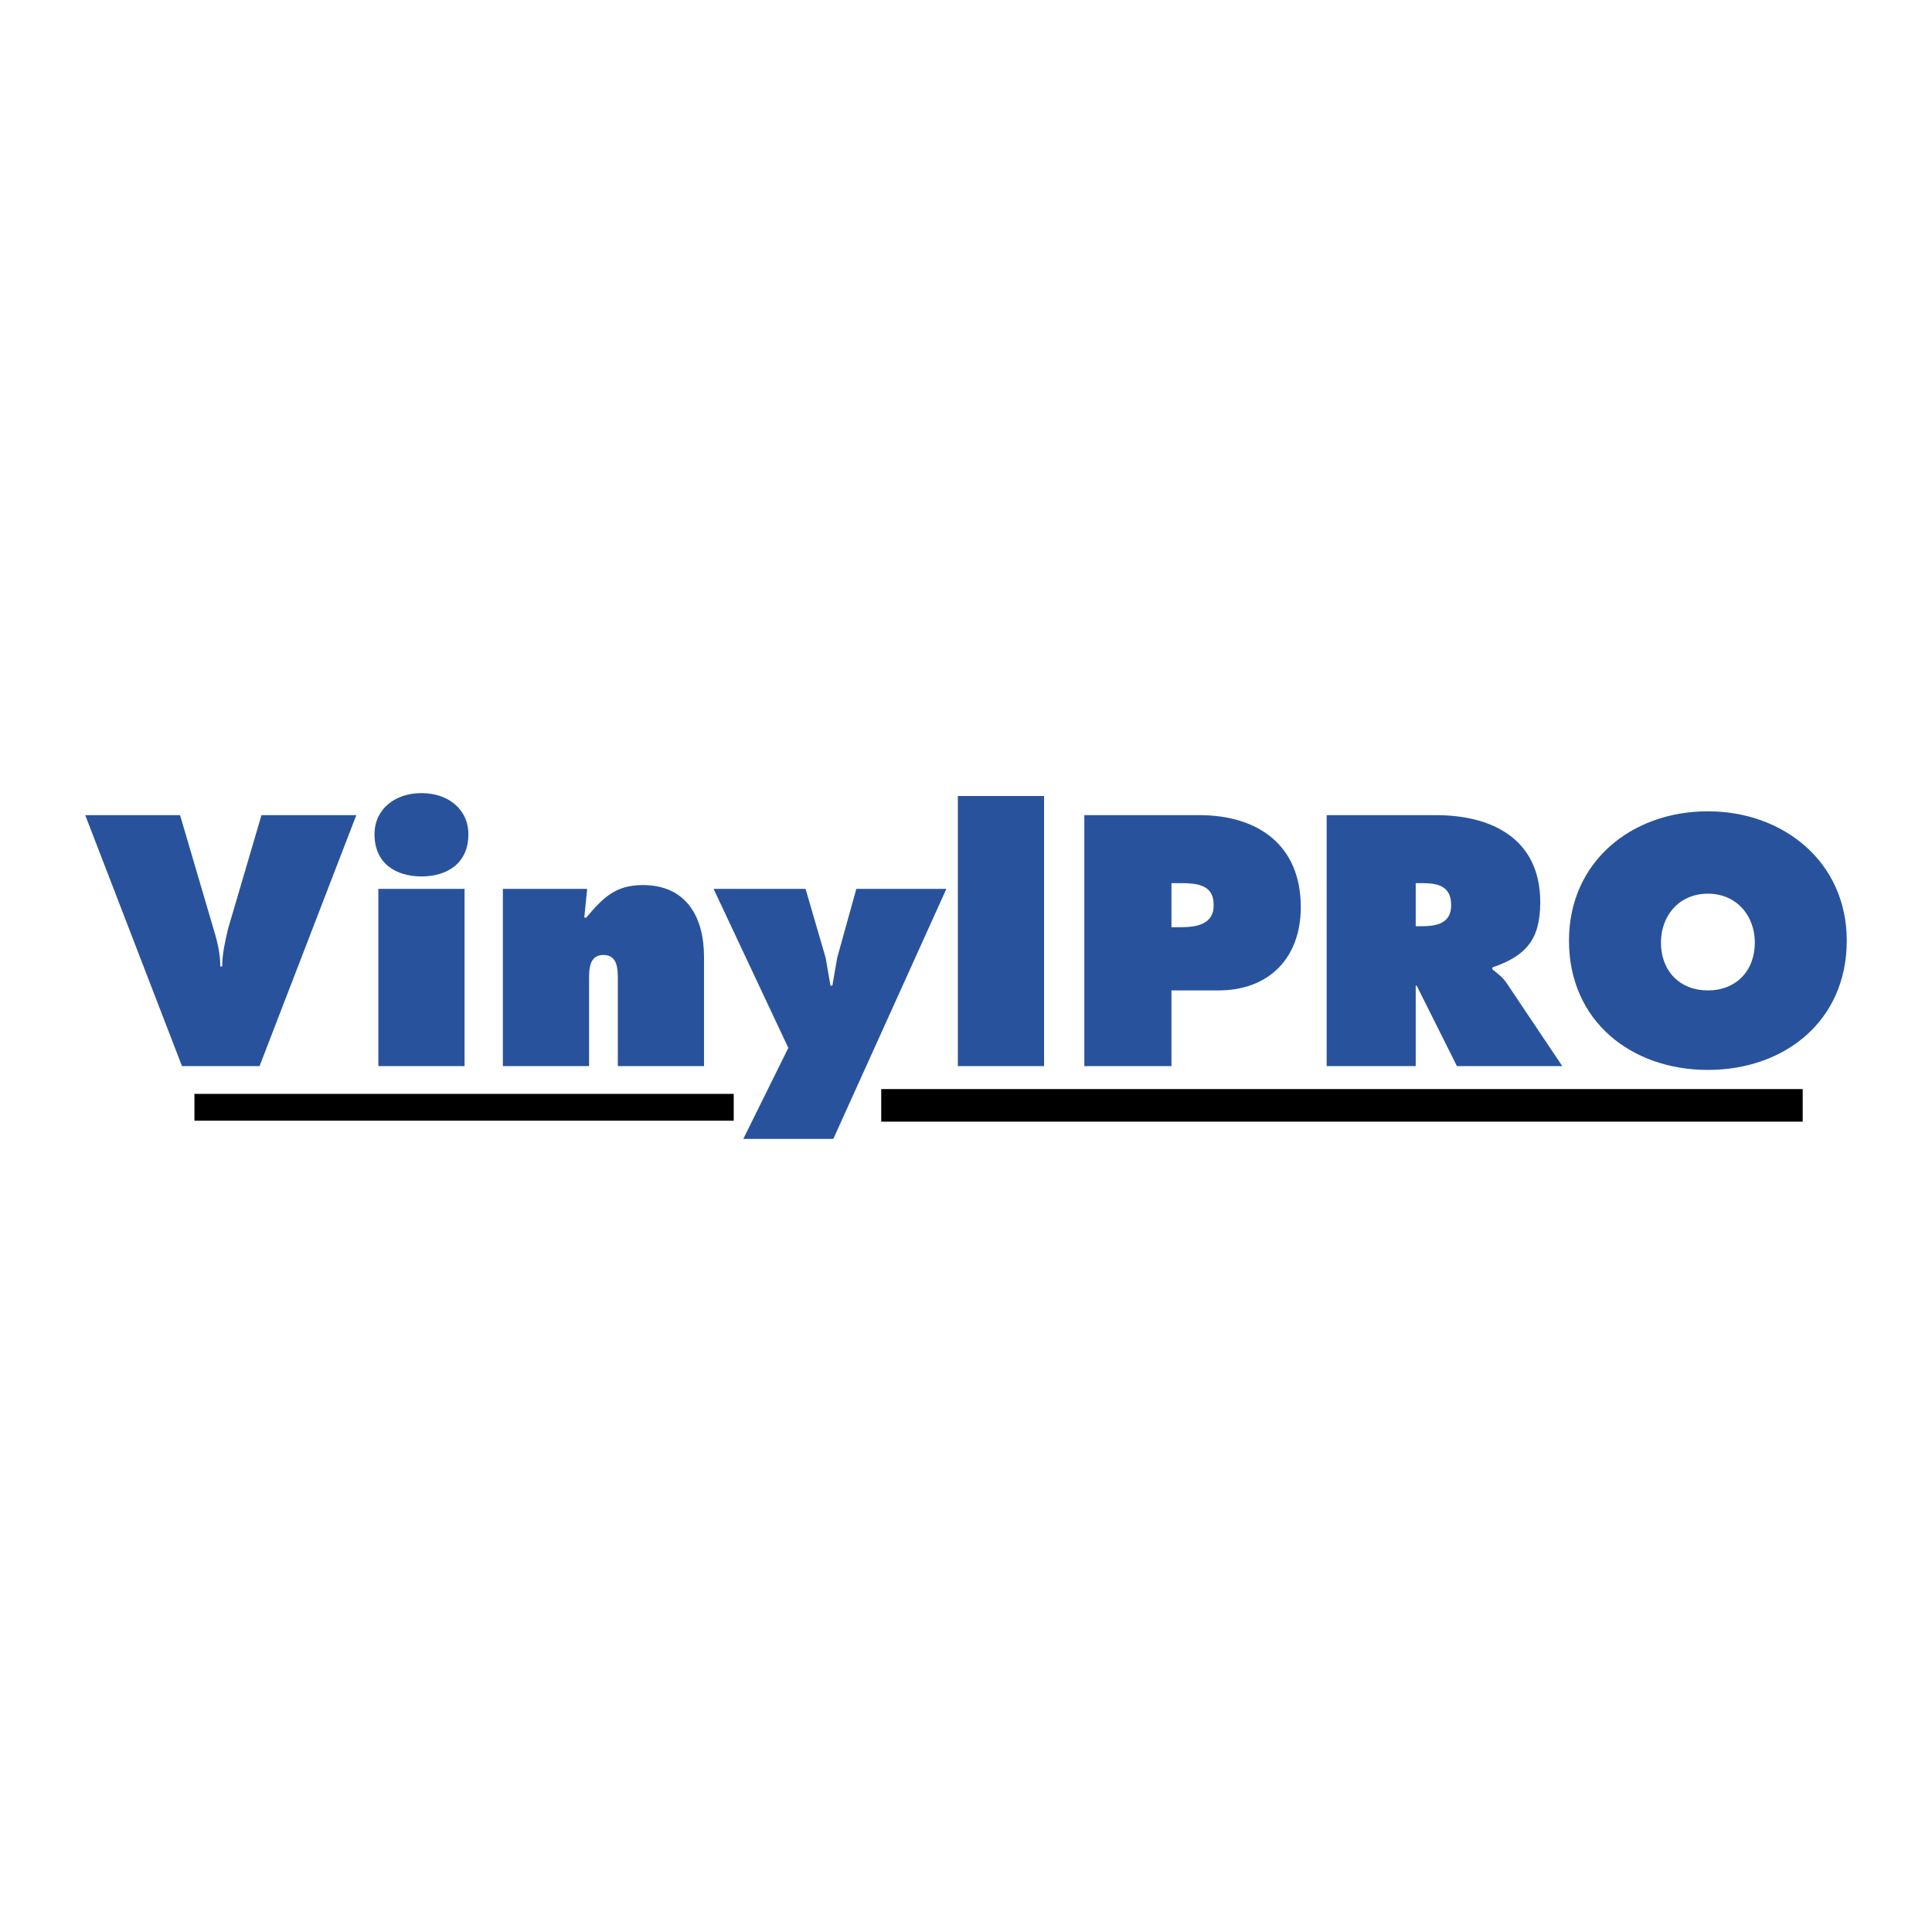
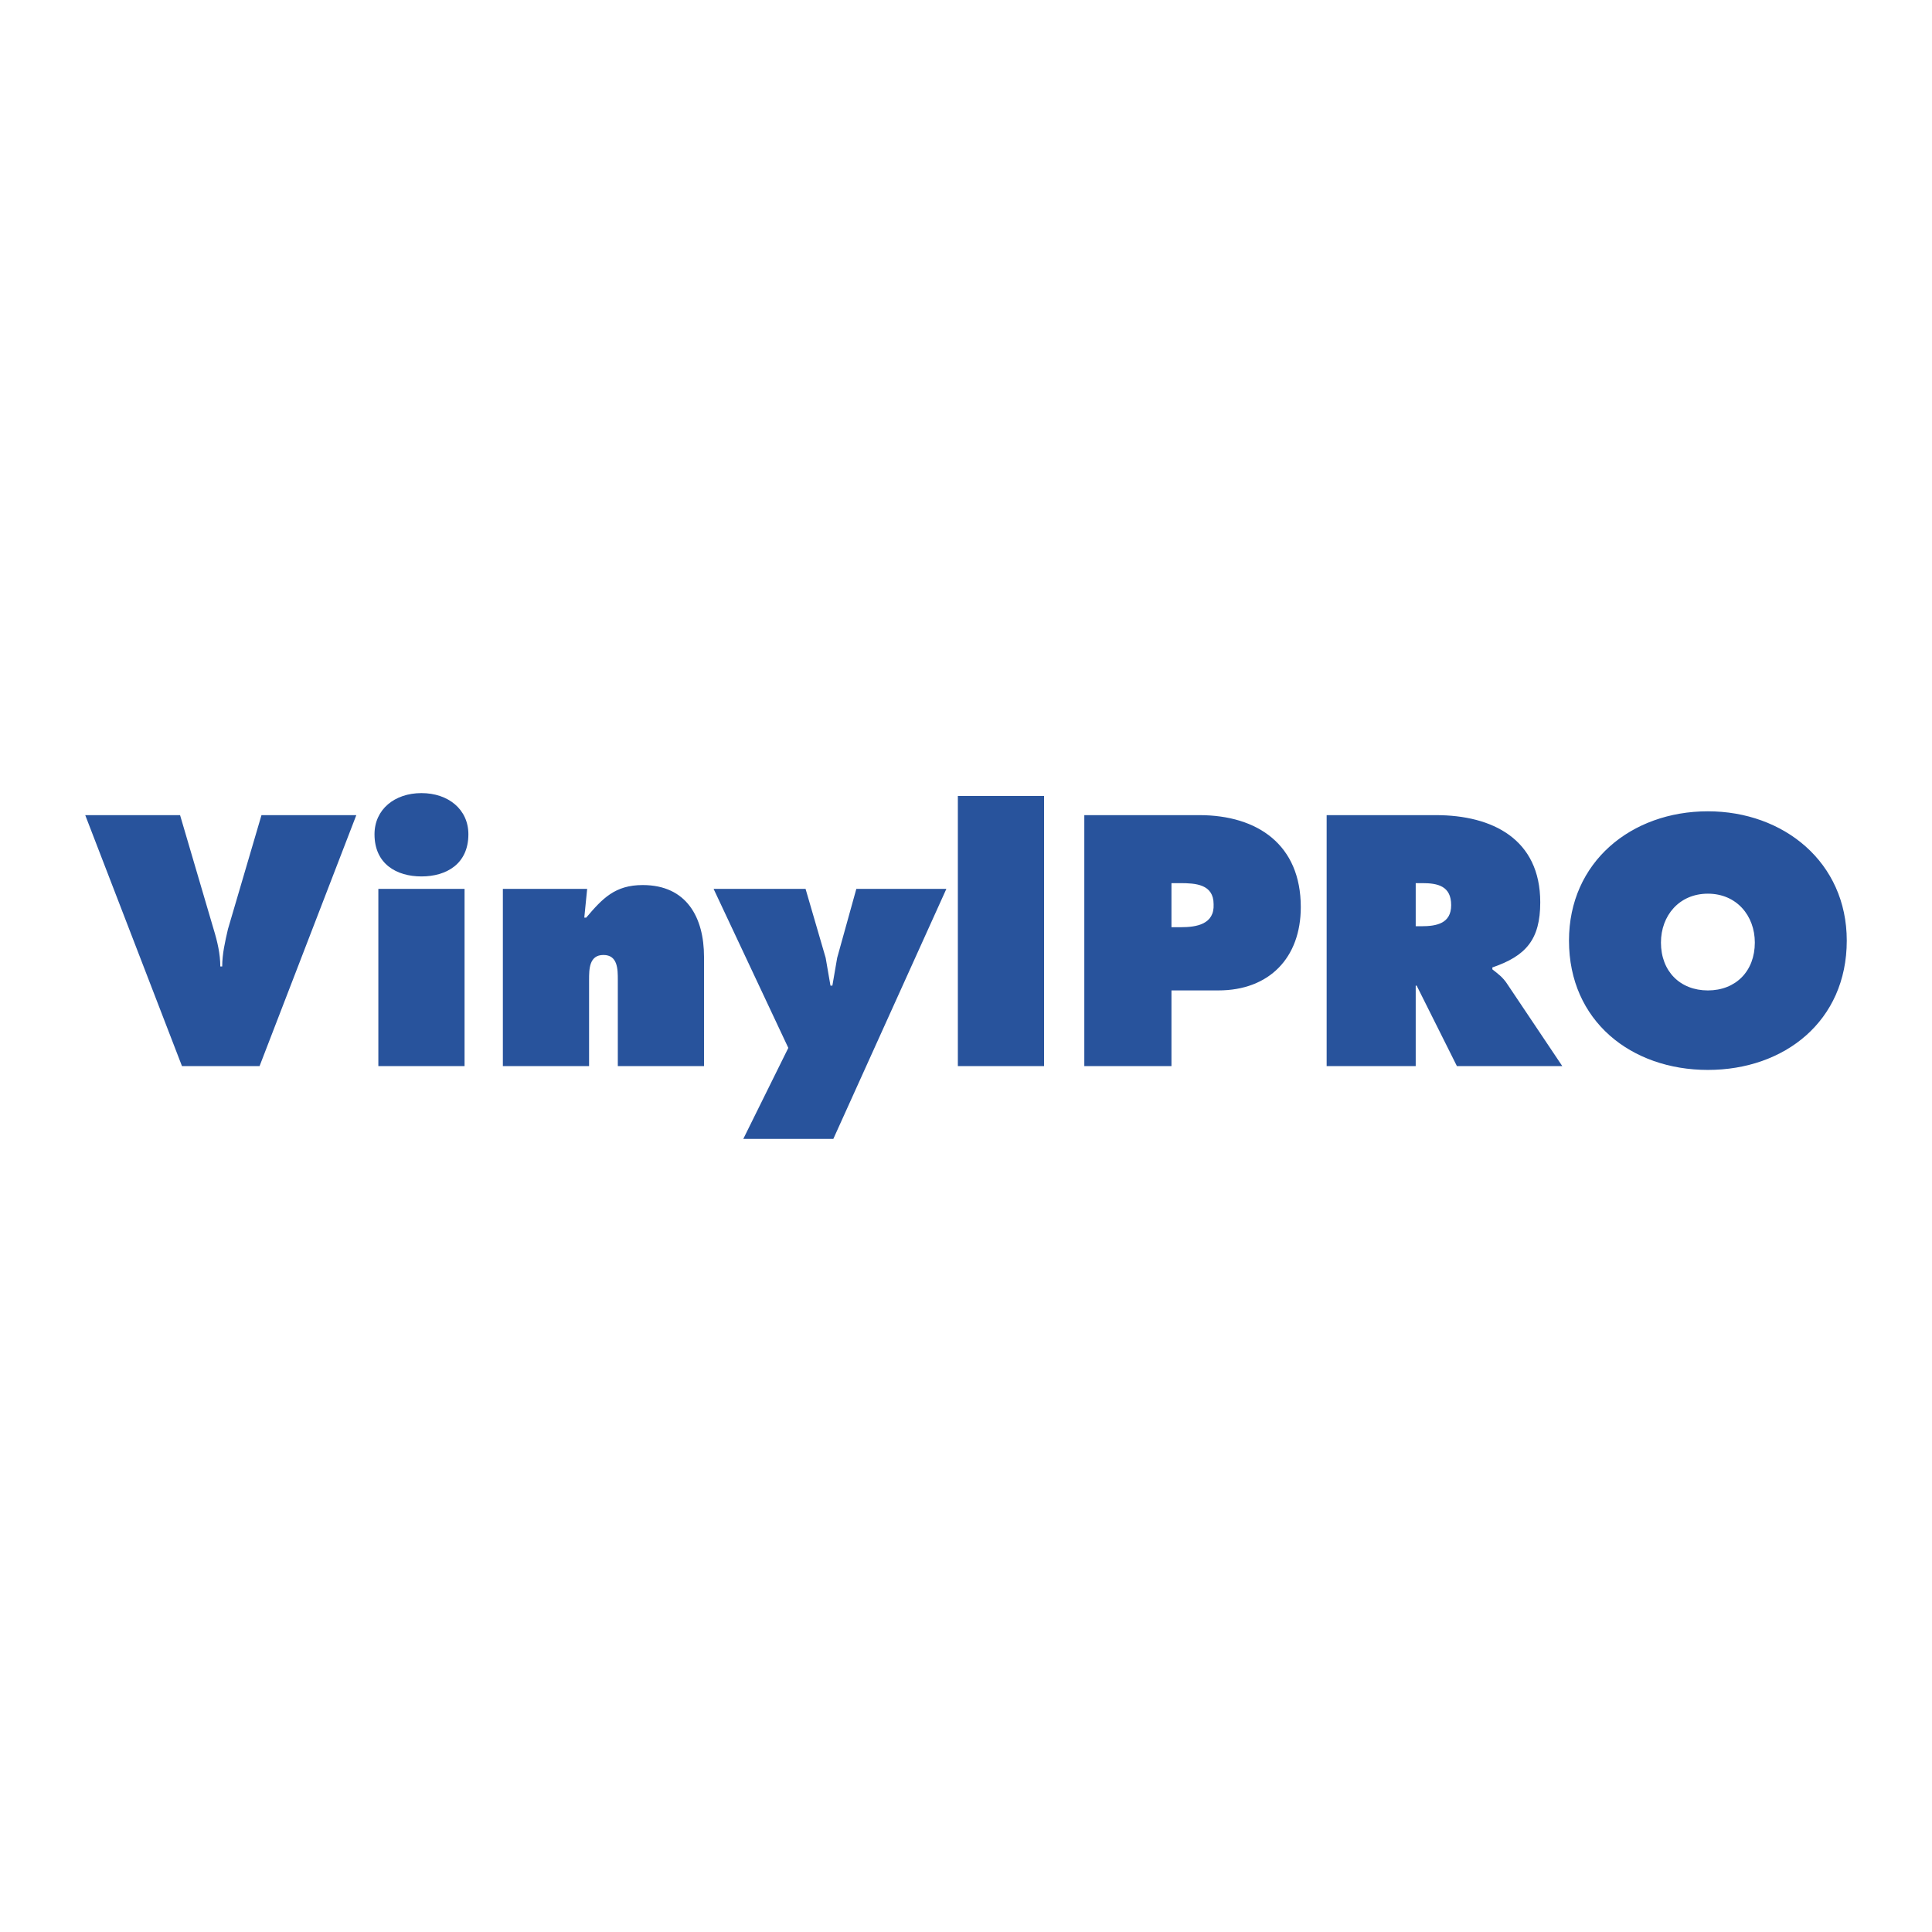
<svg xmlns="http://www.w3.org/2000/svg" width="2500" height="2500" viewBox="0 0 192.756 192.756">
  <g fill-rule="evenodd" clip-rule="evenodd">
-     <path fill="#fff" d="M0 0h192.756v192.756H0V0z" />
+     <path fill="#fff" d="M0 0v192.756H0V0z" />
    <path d="M26.088 81.326l-3.345 11.373c-.287 1.242-.573 2.484-.573 3.727h-.191c0-1.243-.287-2.485-.669-3.727l-3.345-11.373H8.504l9.652 25.039h7.741l9.653-25.039h-9.462zM37.748 106.365h8.601v-17.68h-8.601v17.68zm4.3-27.237c-2.676 0-4.683 1.624-4.683 4.109 0 2.962 2.198 4.205 4.683 4.205 2.484 0 4.683-1.243 4.683-4.205 0-2.485-2.007-4.109-4.683-4.109zM58.581 88.685h-8.41v17.68h8.601v-8.602c0-1.051 0-2.485 1.434-2.485 1.433 0 1.433 1.434 1.433 2.485v8.602h8.601V95.47c0-3.918-1.72-7.168-6.116-7.168-2.771 0-4.014 1.338-5.638 3.25h-.191l.286-2.867zM71.196 88.685l7.454 15.864-4.491 9.078h8.983l11.277-24.942h-8.983l-1.912 6.881-.478 2.772h-.191l-.478-2.772-2.006-6.881h-9.175zM95.565 106.365h8.601v-26.95h-8.601v26.95zM108.182 106.365h8.695v-7.551h4.684c5.064 0 8.219-3.249 8.219-8.314 0-6.212-4.301-9.174-10.131-9.174h-11.467v25.039zm8.695-18.254h.861c1.527 0 3.344.096 3.344 2.103.096 2.007-1.721 2.293-3.25 2.293h-.955v-4.396zM132.359 106.365h8.887v-8.027h.096l4.014 8.027h10.514l-5.447-8.123c-.479-.766-1.053-1.146-1.529-1.529v-.191c3.344-1.147 4.777-2.772 4.777-6.499 0-6.308-4.777-8.697-10.416-8.697H132.36v25.039h-.001zm8.887-18.254h.67c1.529 0 2.867.287 2.867 2.198 0 1.816-1.434 2.102-2.963 2.102h-.574v-4.3zM170.395 80.944c-7.645 0-13.857 5.065-13.857 12.901 0 8.028 6.213 12.901 13.857 12.901 7.646 0 13.857-4.873 13.857-12.901 0-7.836-6.307-12.901-13.857-12.901zm0 8.219c2.867 0 4.684 2.198 4.684 4.874 0 2.868-1.912 4.778-4.684 4.778s-4.682-1.91-4.682-4.778c0-2.676 1.814-4.874 4.682-4.874z" fill="#28539c" />
-     <path d="M87.92 108.658h91.935v3.25H87.92v-3.25zM19.399 109.137h53.804v2.675H19.399v-2.675z" />
  </g>
</svg>